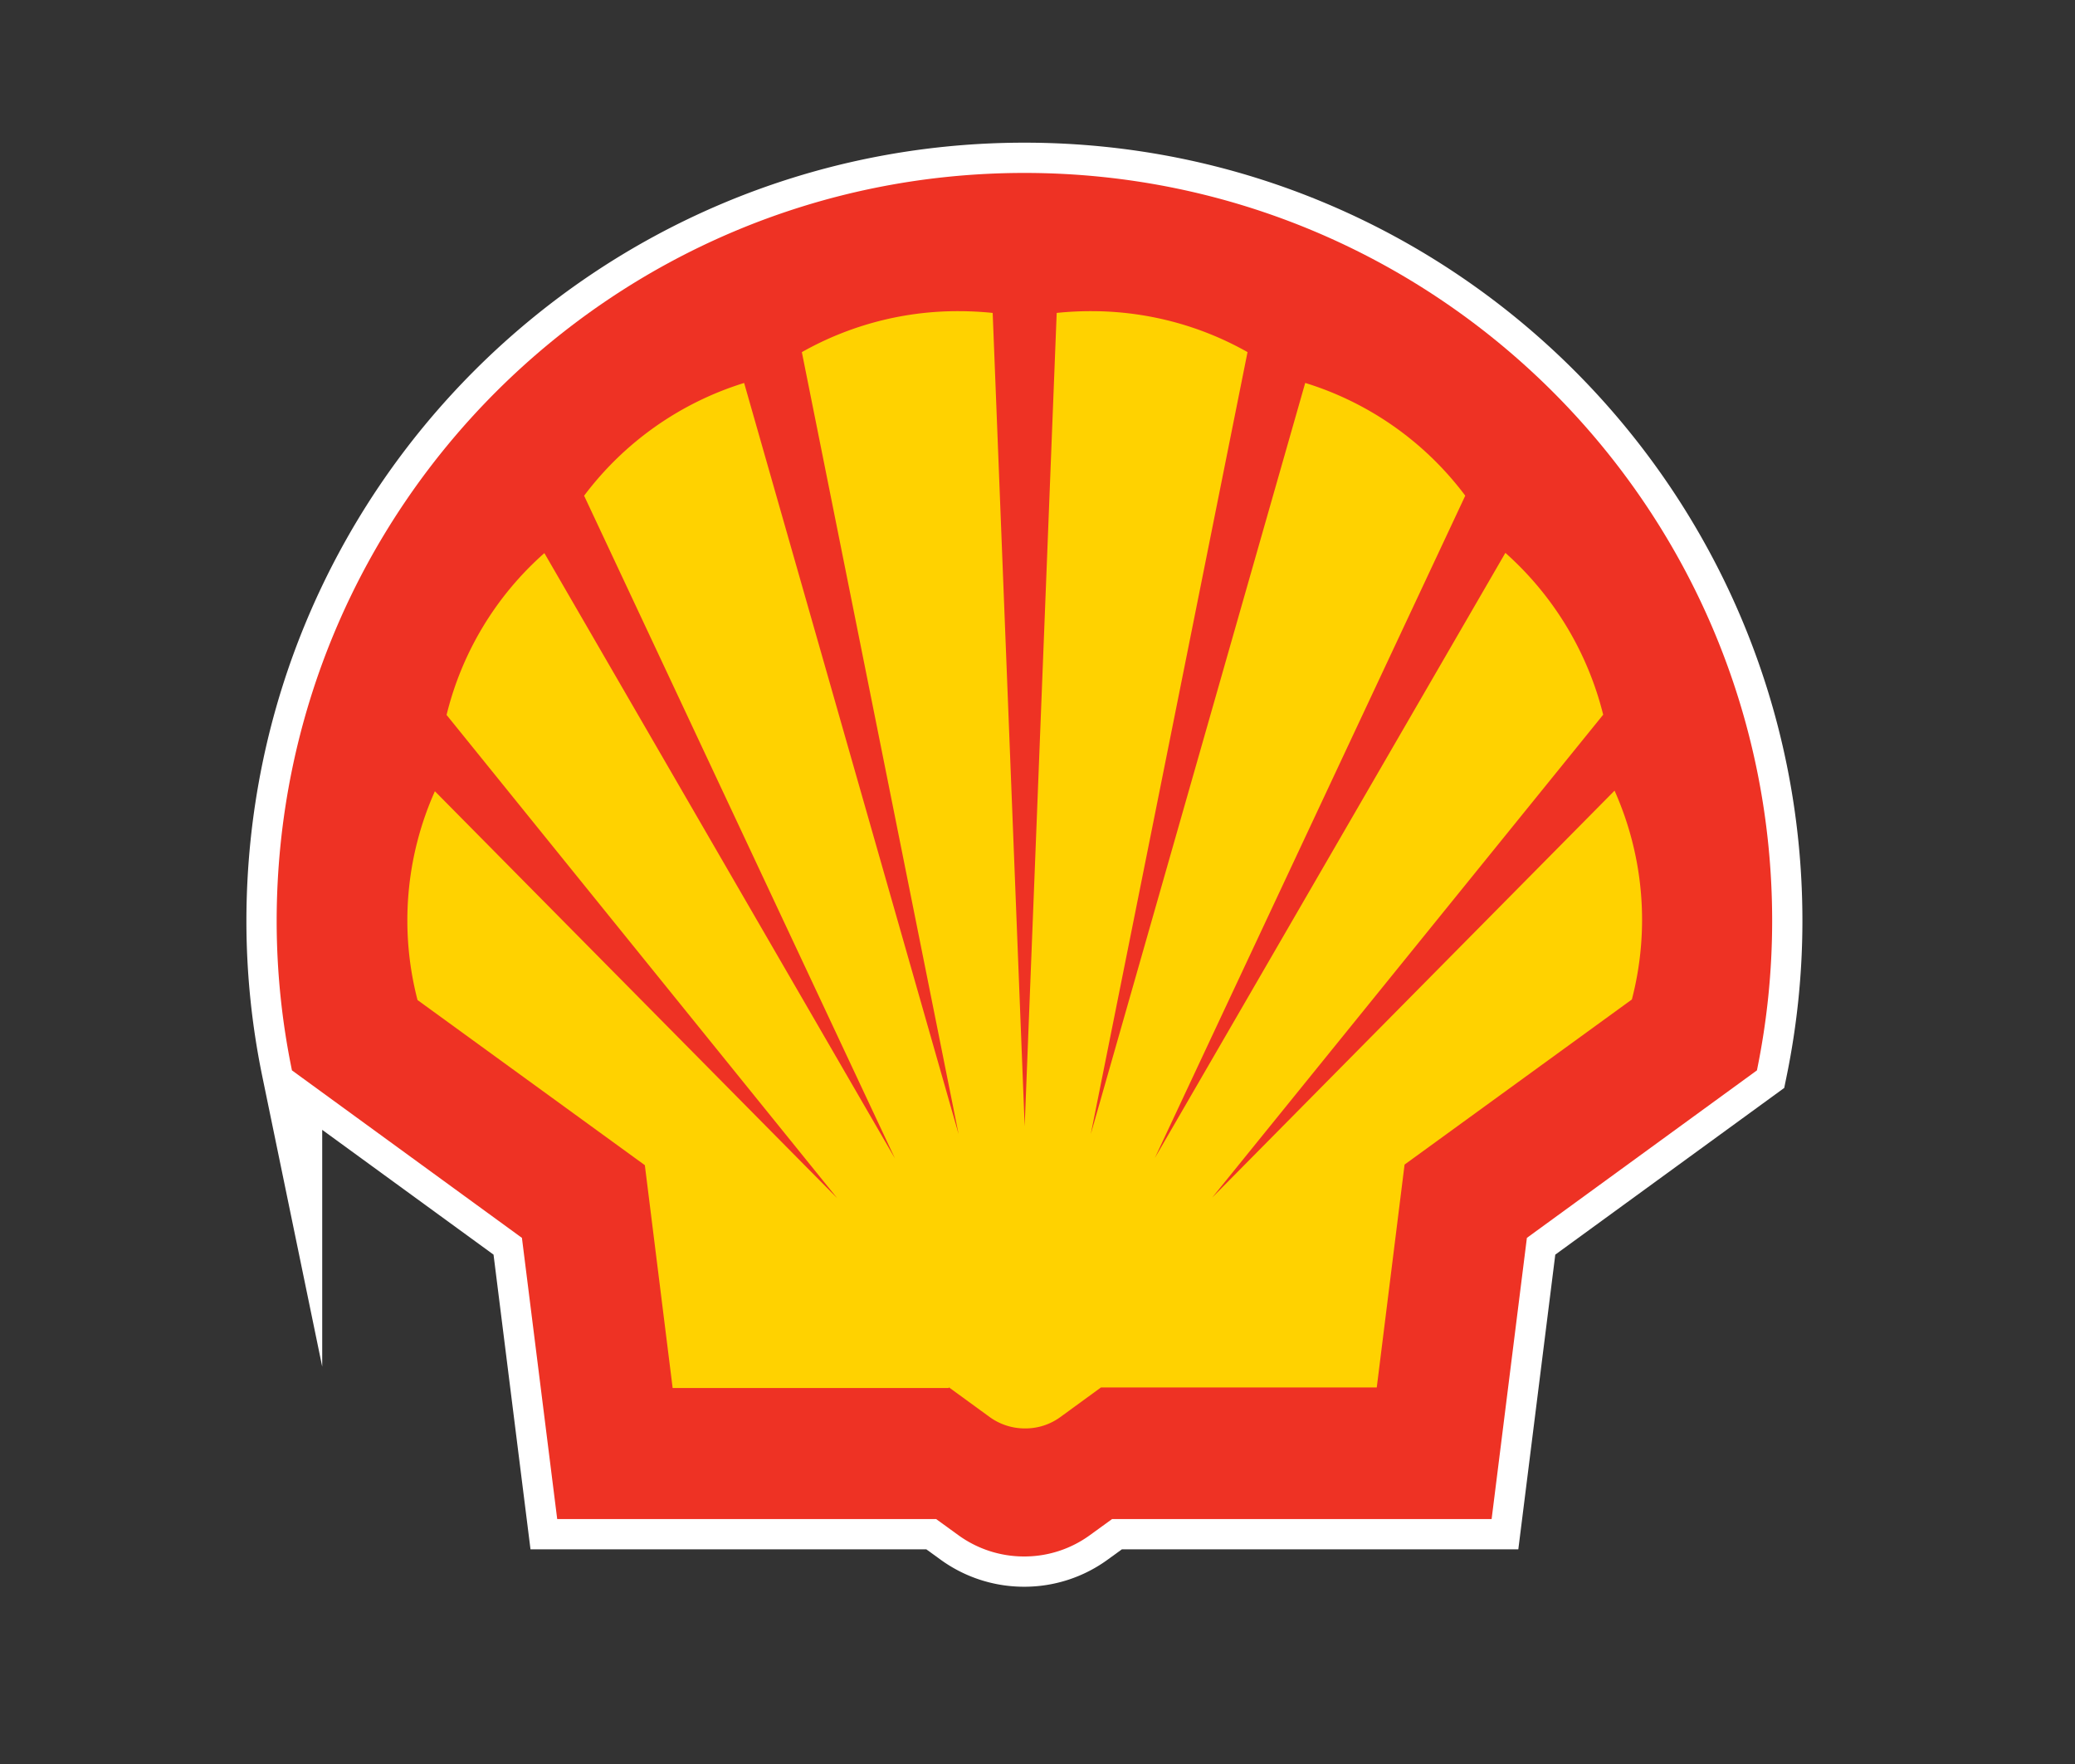
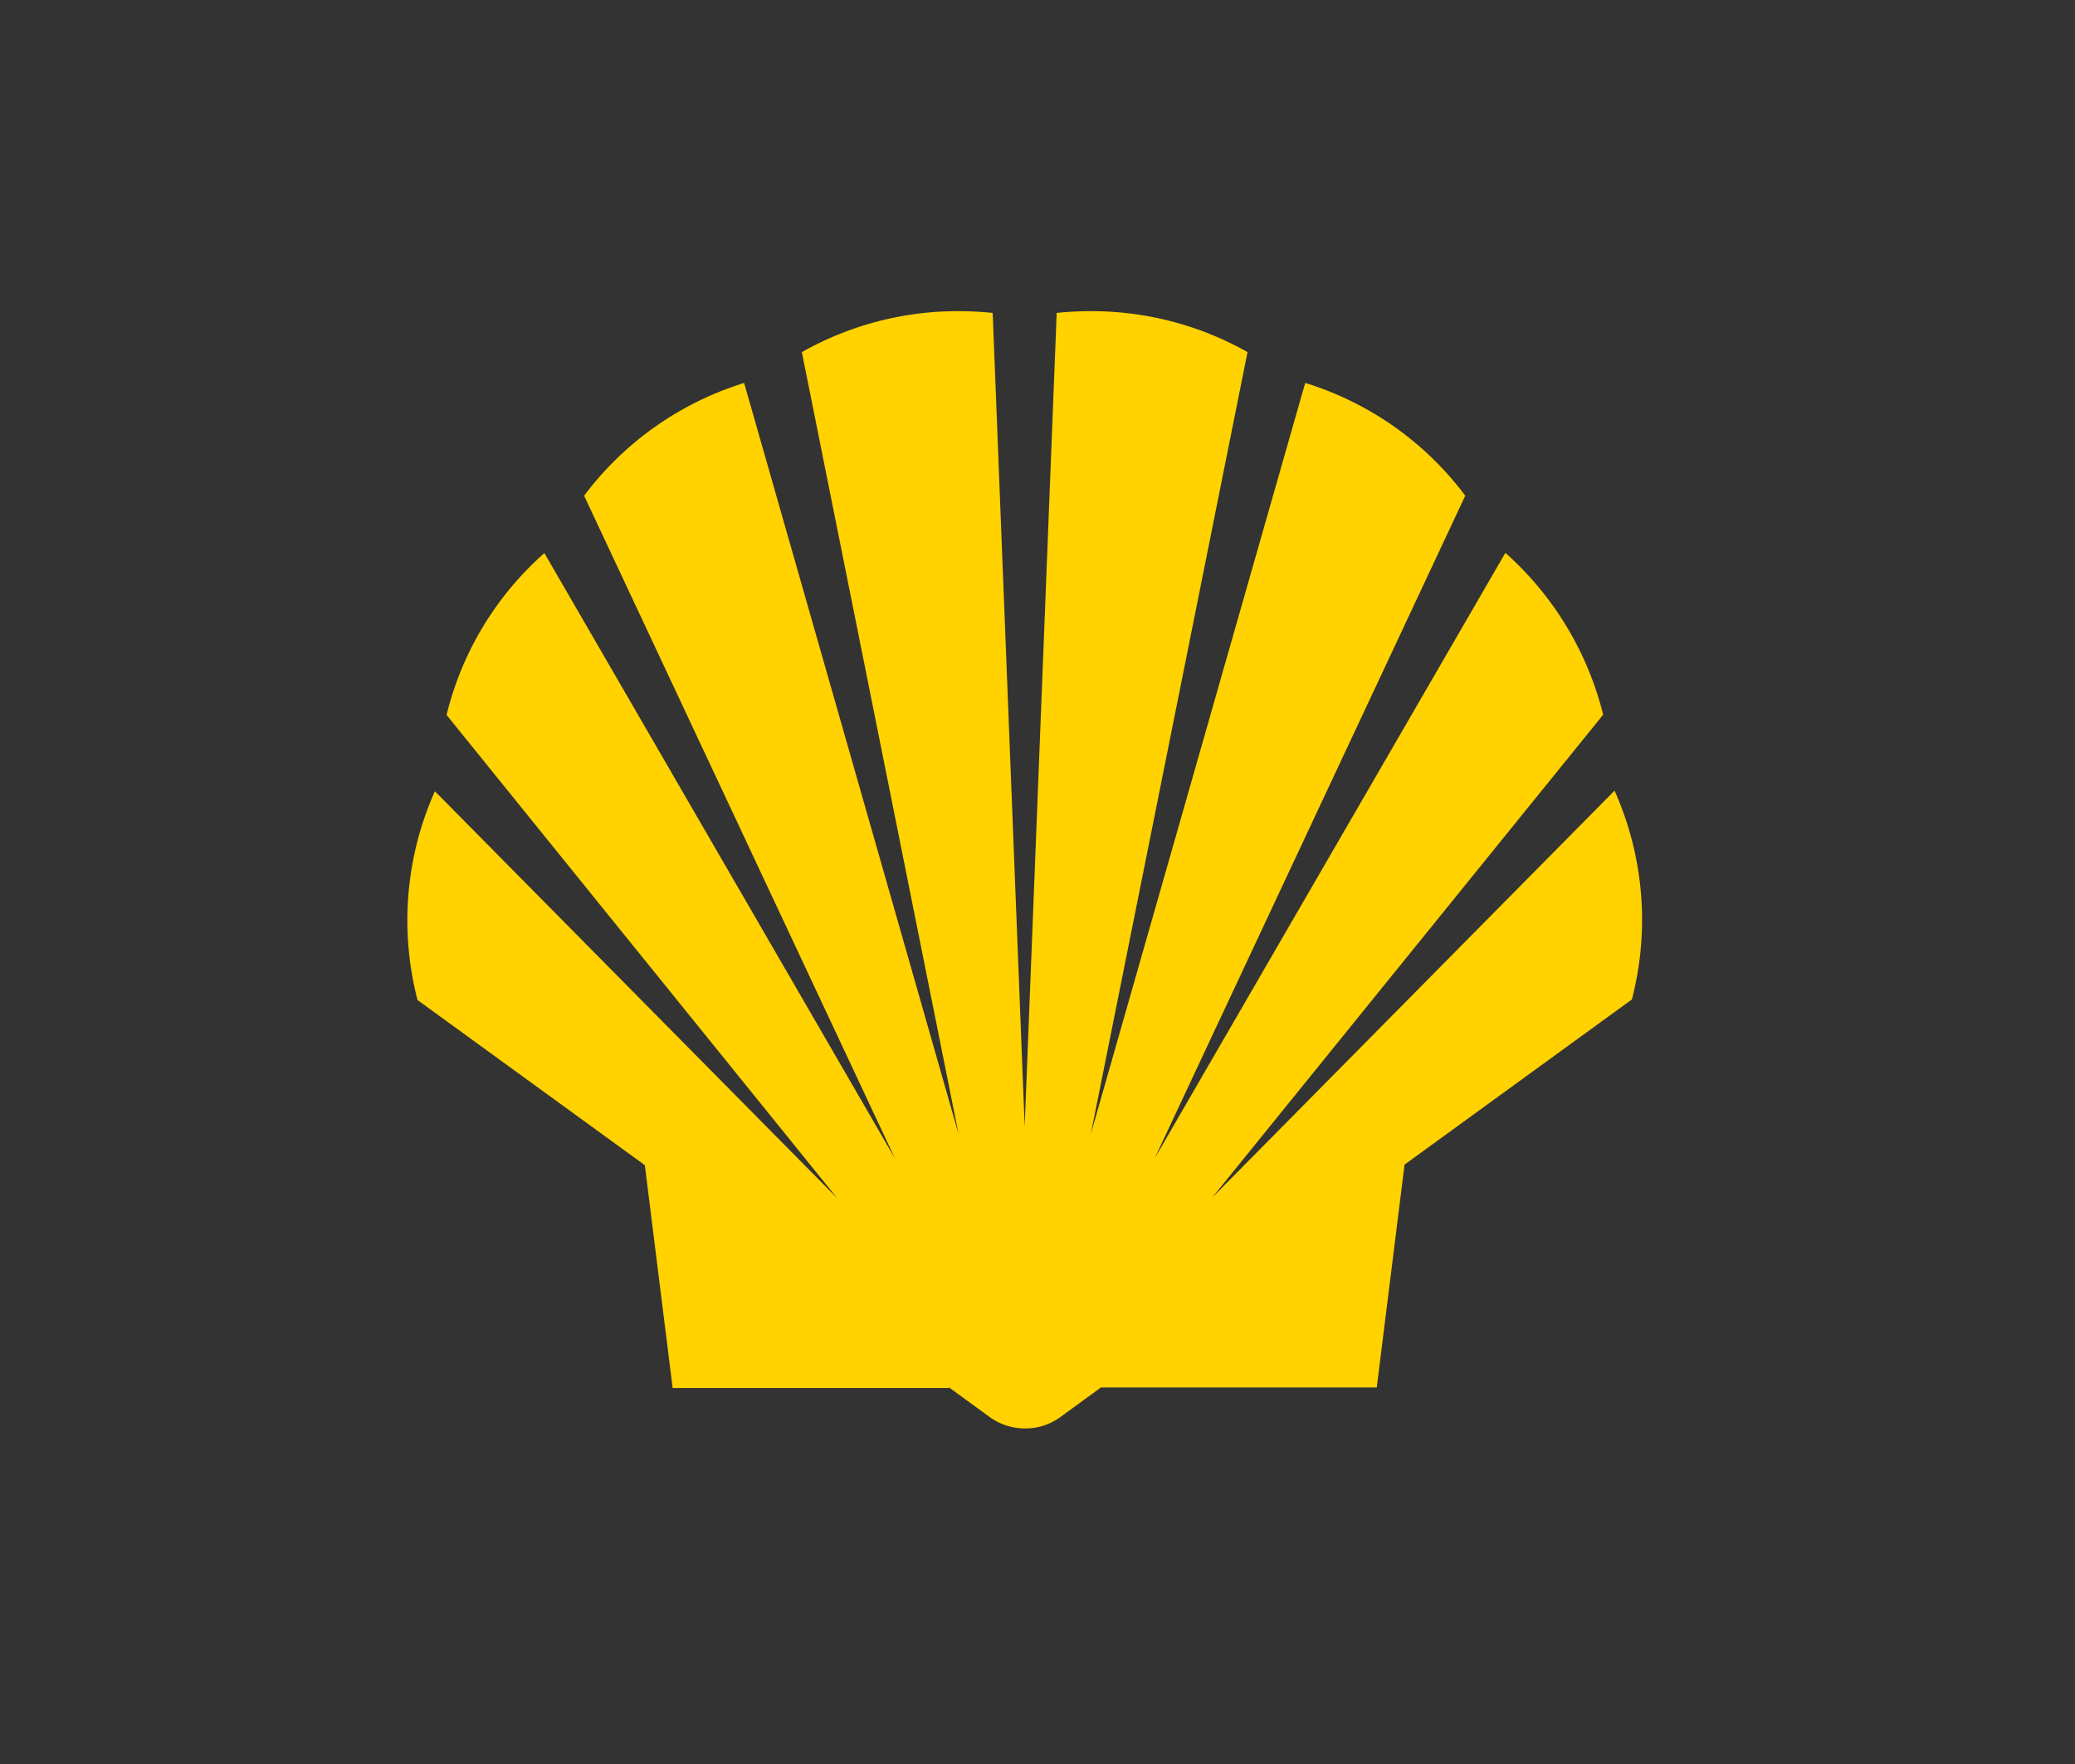
<svg xmlns="http://www.w3.org/2000/svg" width="60" height="51" fill="none" viewBox="0 0 60 51">
  <rect x="0" y="0" width="60" height="51" fill="#333333" stroke="none" />
-   <path stroke="#fff" stroke-miterlimit="40" stroke-width="1.75" d="M27.088 43.919H16.112l-1.02-8.13-6.65-4.843A21.392 21.392 0 0 1 8 26.622C8.009 14.678 17.686 5 29.622 5c11.935 0 21.621 9.687 21.621 21.622 0 1.453-.147 2.897-.44 4.324l-6.652 4.843-1.02 8.13H32.156l-.632.458a3.217 3.217 0 0 1-1.911.623 3.23 3.23 0 0 1-1.911-.623l-.632-.458h.018z" />
-   <path fill="#EE3224" d="M27.088 43.919H16.112l-1.02-8.13-6.65-4.843A21.392 21.392 0 0 1 8 26.622C8.009 14.678 17.686 5 29.622 5c11.935 0 21.621 9.687 21.621 21.622 0 1.453-.147 2.897-.44 4.324l-6.652 4.843-1.02 8.13H32.156l-.632.458a3.217 3.217 0 0 1-1.911.623 3.23 3.23 0 0 1-1.911-.623l-.632-.458h.018z" />
  <path fill="#FFD200" d="M27.425 40.13H19.45l-.804-6.443-6.573-4.774a9.158 9.158 0 0 1 .502-6.037L24.207 34.64 12.913 20.67a9.13 9.13 0 0 1 2.828-4.679L25.877 33.49 16.89 14.332a9.18 9.18 0 0 1 4.627-3.26l6.201 21.716-4.532-22.607a9.165 9.165 0 0 1 4.515-1.185c.337 0 .666.017 1.003.051l.925 23.516.926-23.516a9.616 9.616 0 0 1 1.003-.051c1.583 0 3.14.406 4.515 1.184l-4.532 22.608 6.2-21.717a9.144 9.144 0 0 1 4.628 3.26L33.393 33.48l10.136-17.496a9.247 9.247 0 0 1 2.828 4.679L35.053 34.622l11.633-11.763a9.158 9.158 0 0 1 .501 6.037l-6.573 4.774-.804 6.443h-7.974l-1.176.857a1.711 1.711 0 0 1-1.021.328 1.73 1.73 0 0 1-1.02-.328l-1.177-.857-.017.018z" />
</svg>